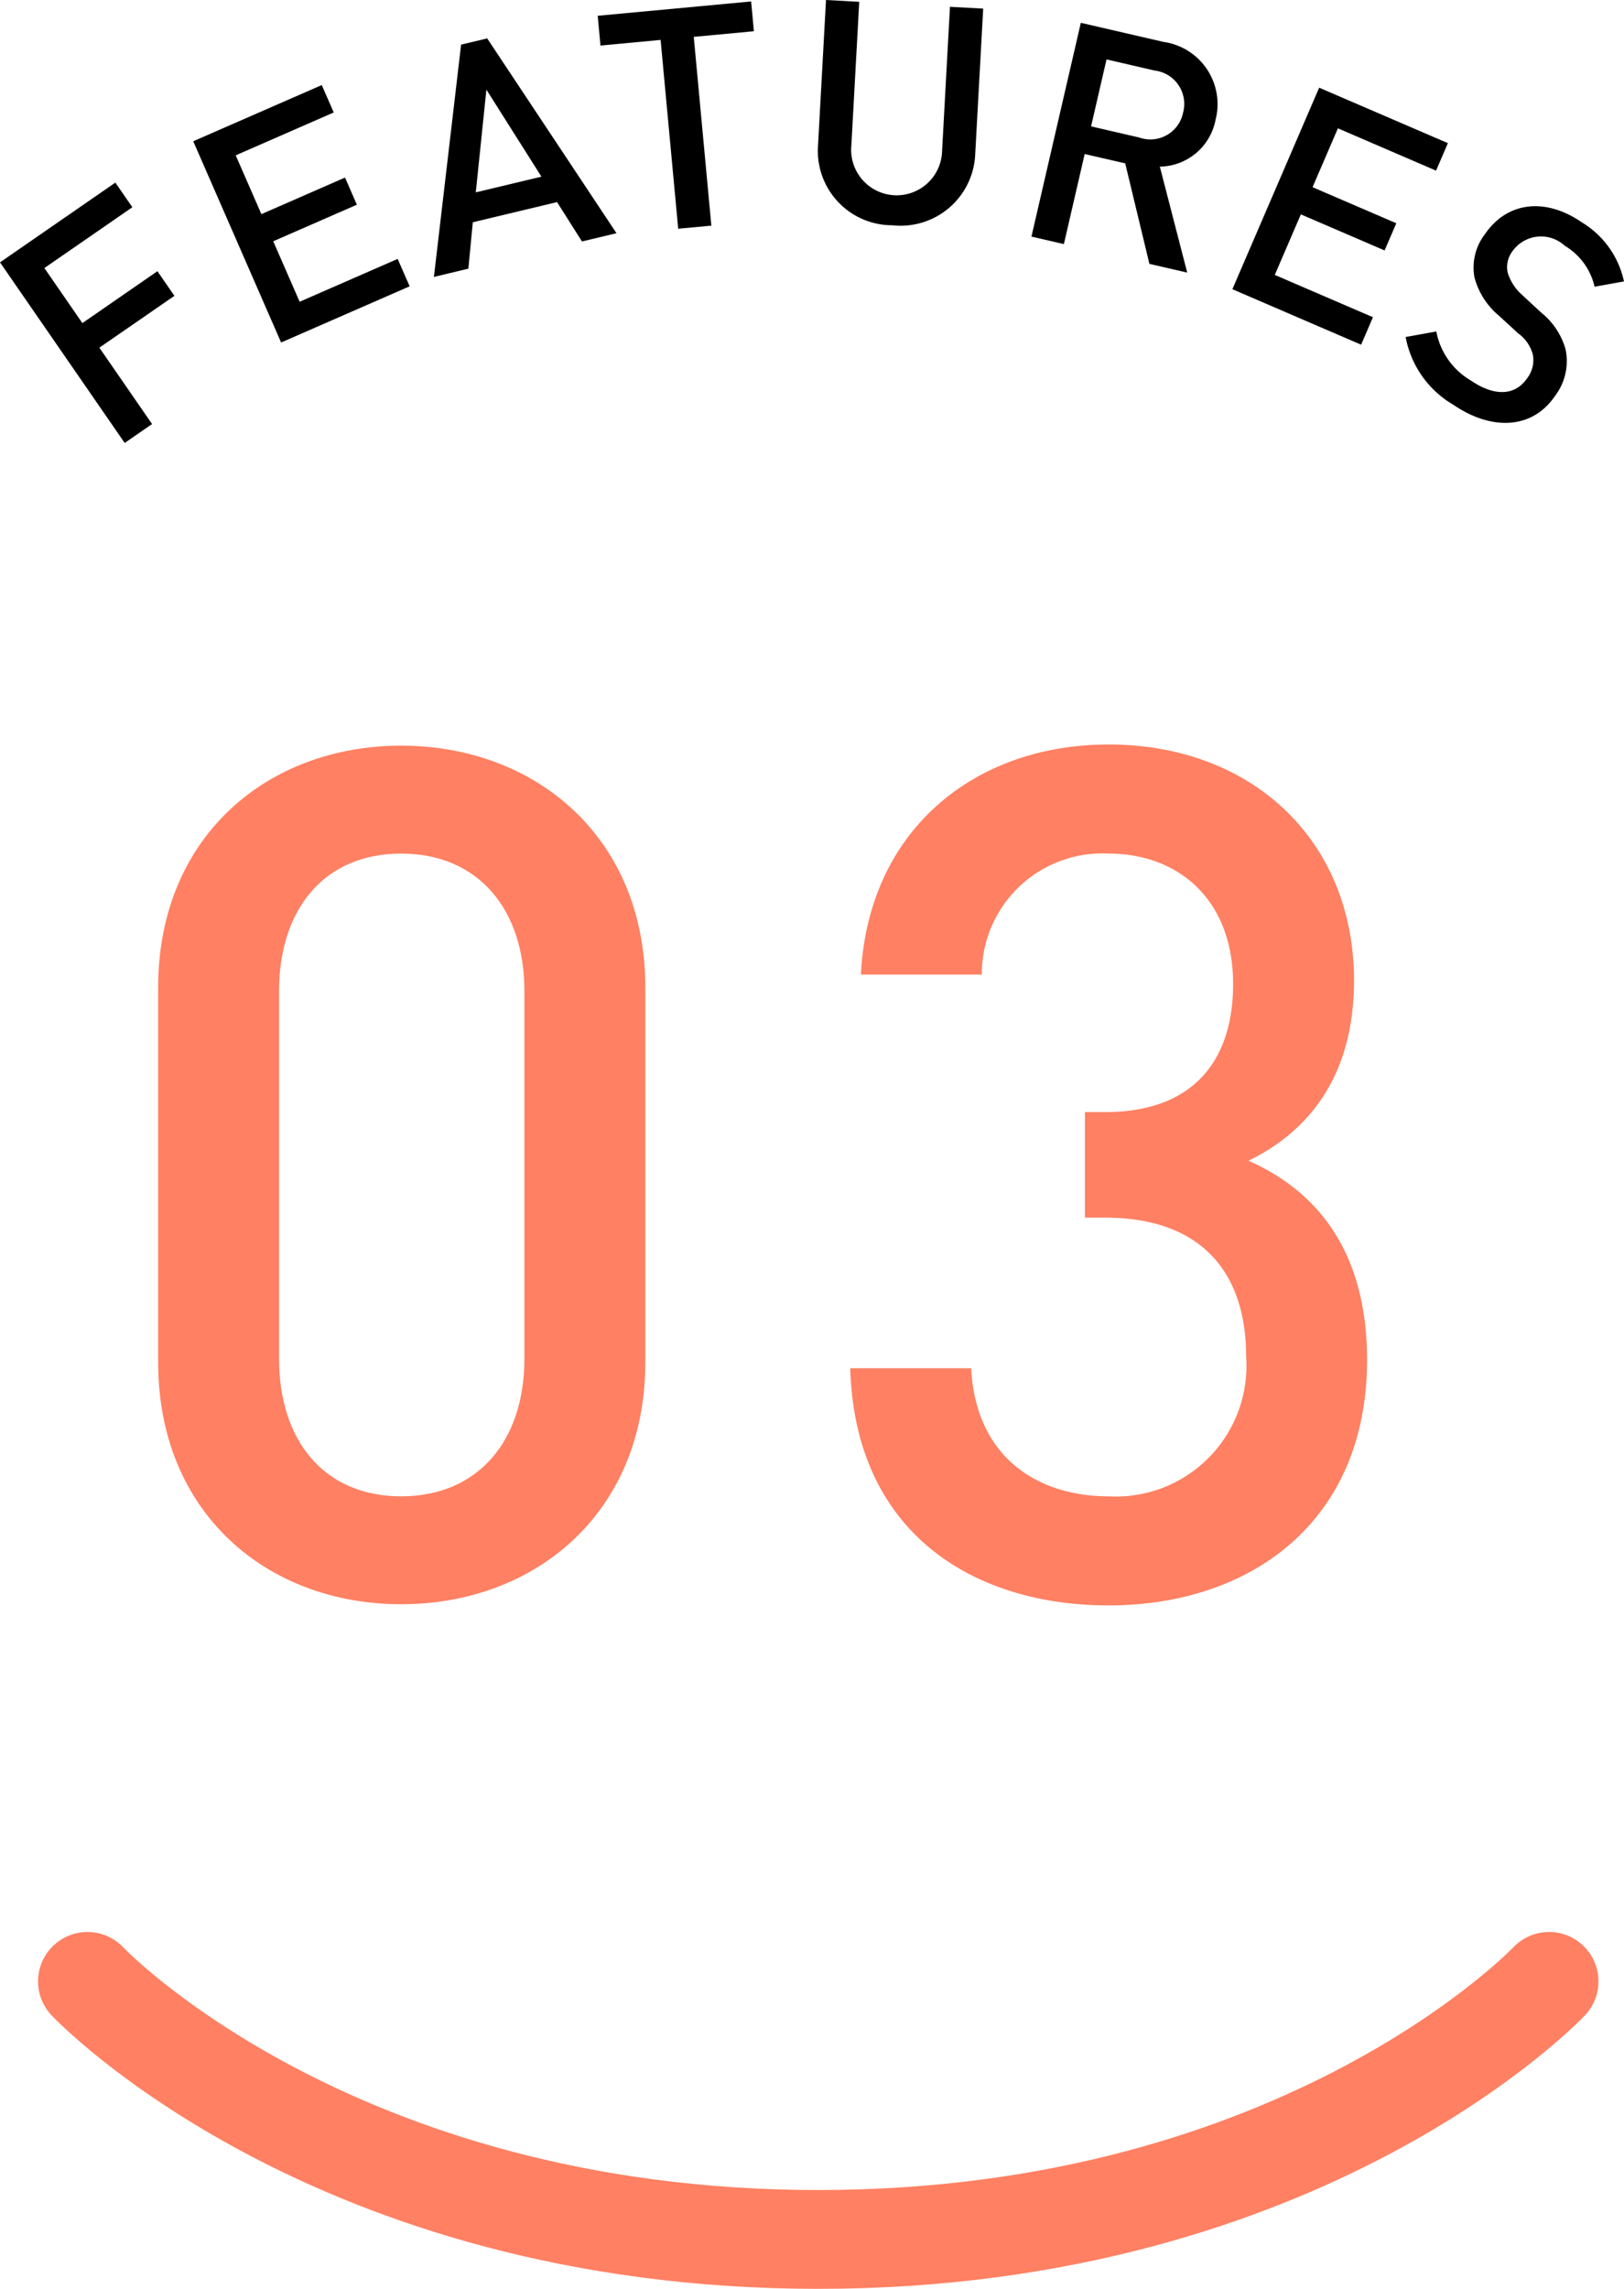
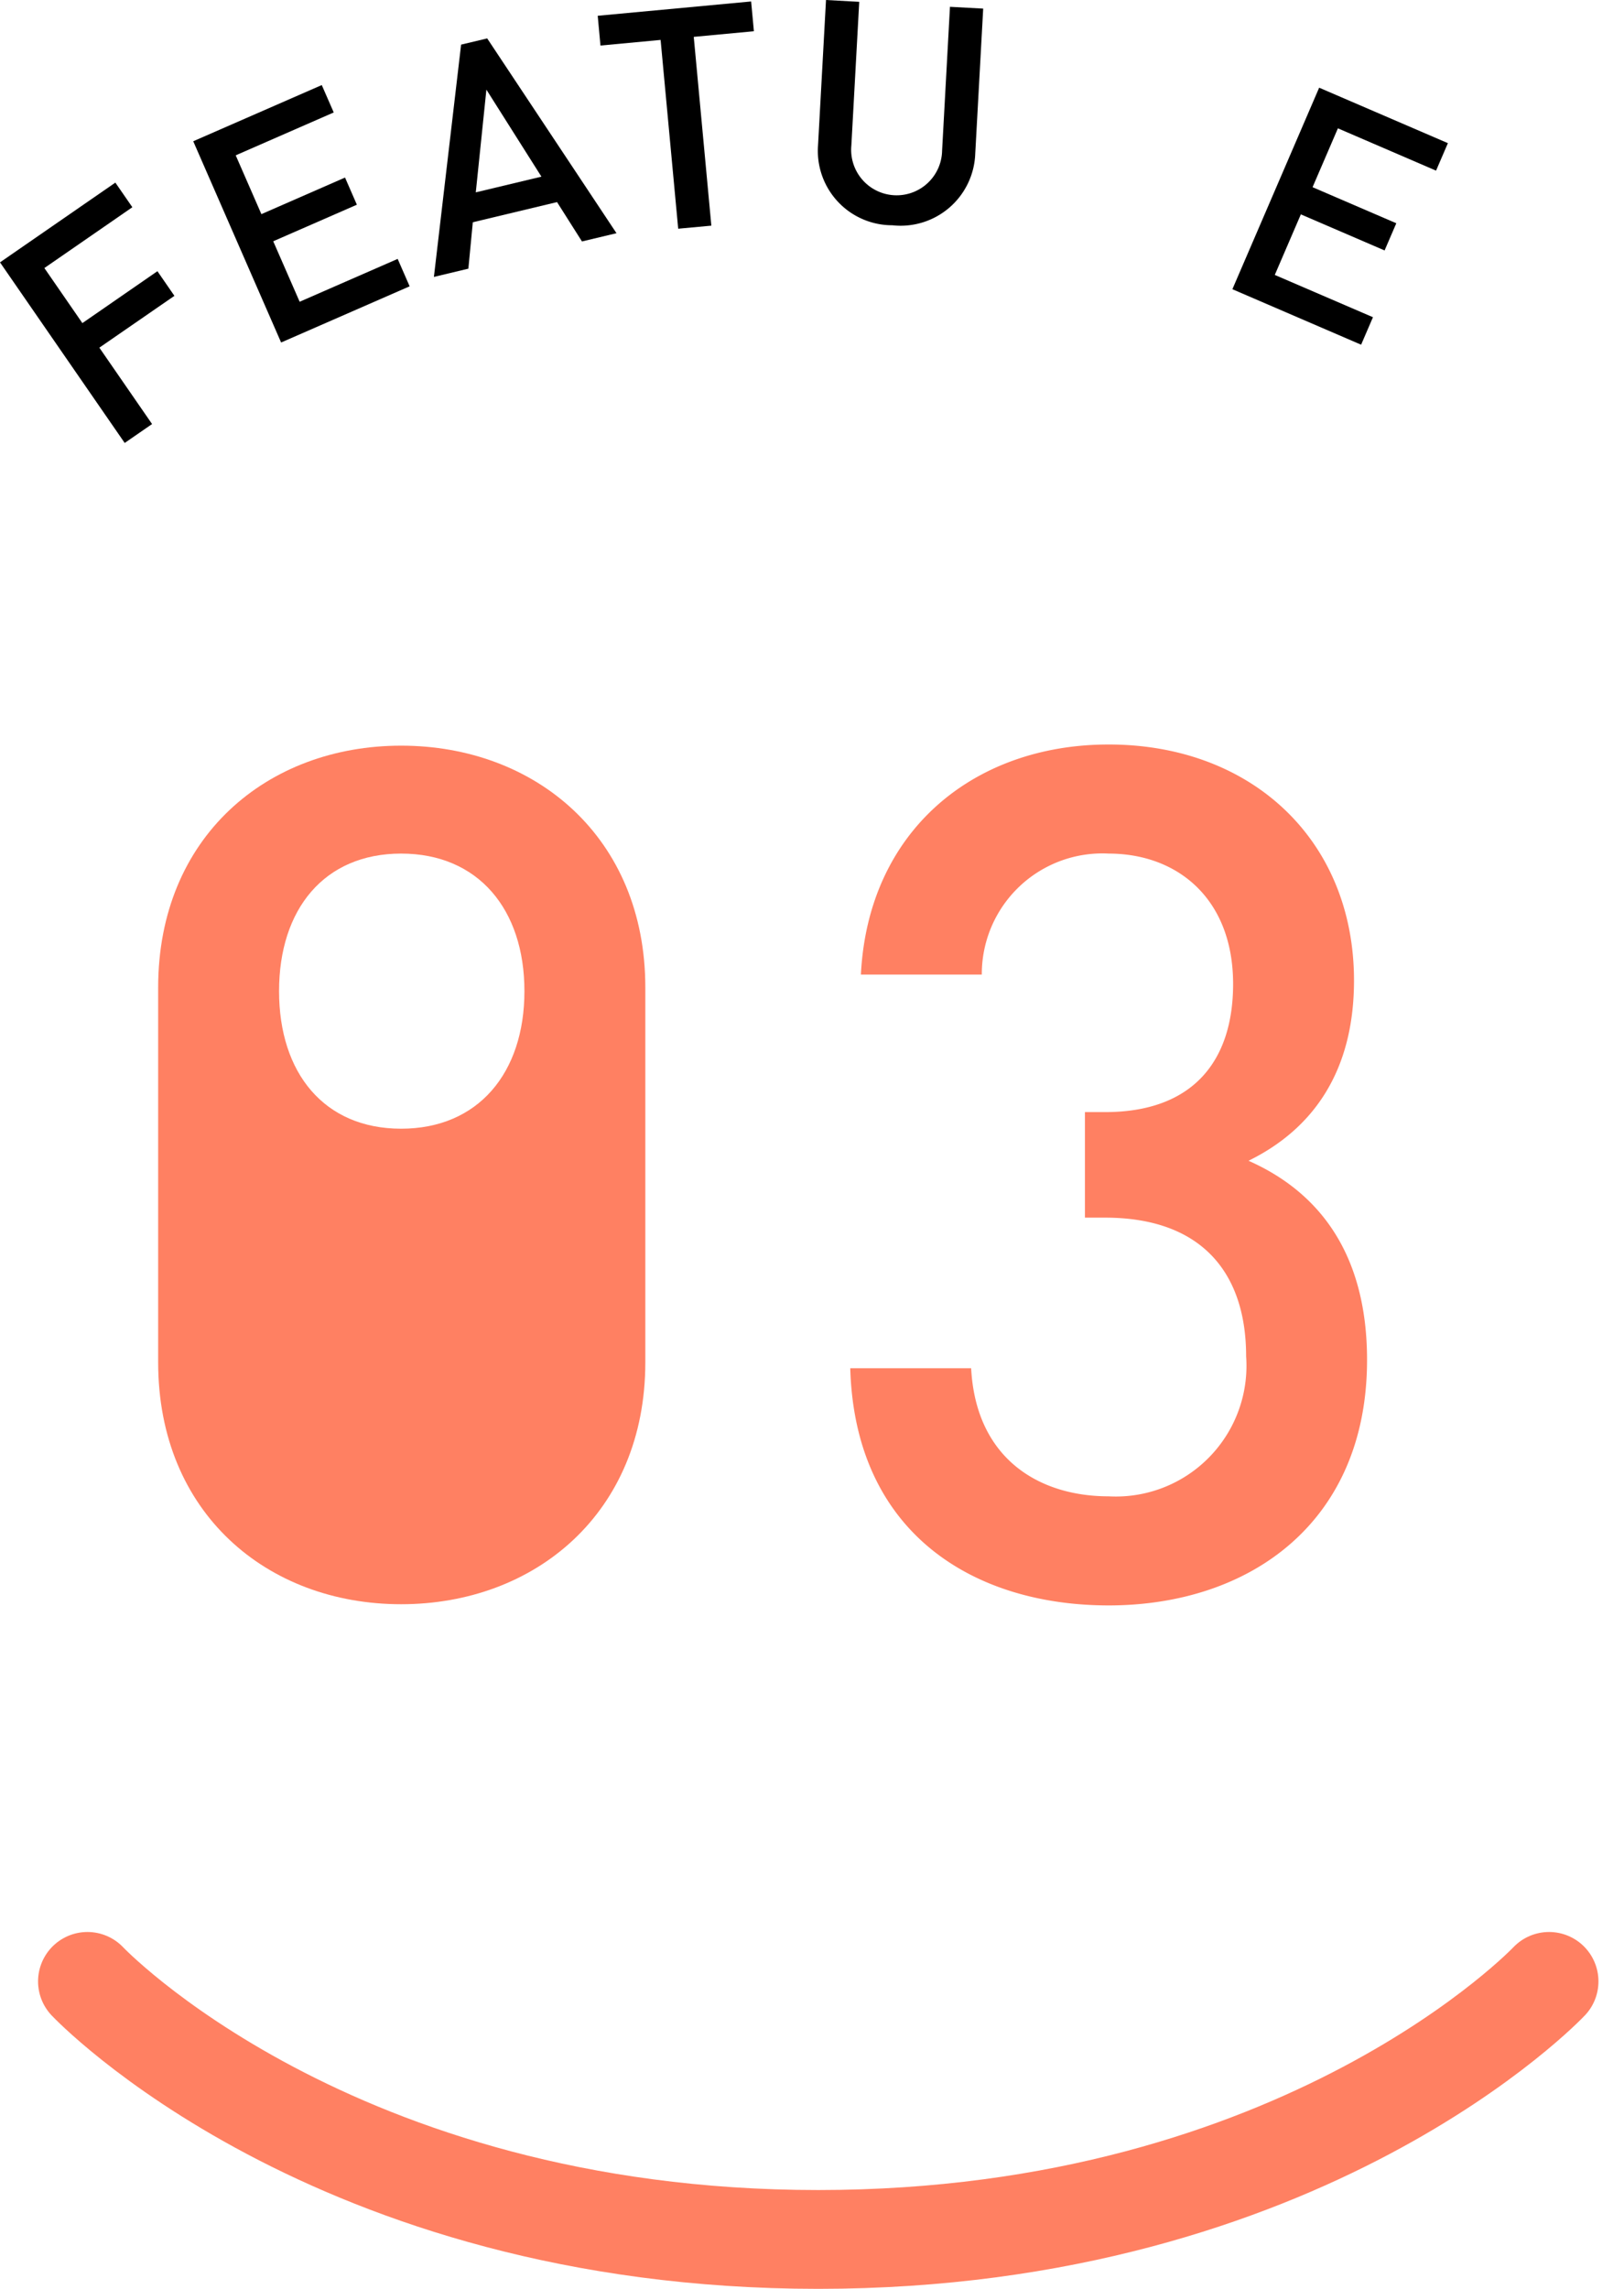
<svg xmlns="http://www.w3.org/2000/svg" width="63.241" height="89.088" viewBox="0 0 63.241 89.088">
  <defs>
    <style>
      .cls-1 {
        fill: none;
        stroke: #ff8062;
        stroke-linecap: round;
        stroke-linejoin: round;
        stroke-width: 3.846px;
      }

      .cls-2 {
        fill: #ff8062;
      }
    </style>
  </defs>
  <g id="レイヤー_2" data-name="レイヤー 2">
    <g id="text">
      <g>
        <path class="cls-1" d="M60.323,77.121s-9.486,10.044-28.459,10.044c-18.973,0-28.459-10.044-28.459-10.044" />
        <g>
-           <path class="cls-2" d="M15.621,62.441c-5.216,0-9.462-3.554-9.462-9.416V38.439c0-5.862,4.247-9.416,9.462-9.416s9.509,3.554,9.509,9.416V53.025C25.129,58.888,20.836,62.441,15.621,62.441Zm4.801-23.863c0-3.185-1.8-5.354-4.801-5.354-3,0-4.754,2.17-4.754,5.354v14.309c0,3.185,1.754,5.354,4.754,5.354,3,0,4.801-2.17,4.801-5.354Z" />
+           <path class="cls-2" d="M15.621,62.441c-5.216,0-9.462-3.554-9.462-9.416V38.439c0-5.862,4.247-9.416,9.462-9.416s9.509,3.554,9.509,9.416V53.025C25.129,58.888,20.836,62.441,15.621,62.441Zm4.801-23.863c0-3.185-1.8-5.354-4.801-5.354-3,0-4.754,2.17-4.754,5.354c0,3.185,1.754,5.354,4.754,5.354,3,0,4.801-2.17,4.801-5.354Z" />
          <path class="cls-2" d="M43.172,62.487c-5.262,0-9.878-2.815-10.062-9.231h4.708c.185,3.509,2.631,4.985,5.354,4.985A5.087,5.087,0,0,0,48.526,52.794c0-3.322-1.8-5.4-5.493-5.4H42.249V43.286h.785c3.416,0,4.985-1.984,4.985-4.985,0-3.323-2.169-5.077-4.847-5.077a4.694,4.694,0,0,0-4.939,4.708h-4.708c.277-5.585,4.385-8.954,9.647-8.954,5.585,0,9.555,3.738,9.555,9.186,0,3.508-1.569,5.77-4.108,7.016,2.815,1.246,4.616,3.692,4.616,7.754C53.234,59.257,48.665,62.487,43.172,62.487Z" />
        </g>
        <g>
          <path d="M1.728,10.433l1.48,2.143,2.922-2.02.662.959L3.869,13.532l2.053,2.973-1.066.736L0,10.212,4.492,7.108l.662.958Z" />
          <path d="M10.947,13.331,7.525,5.498l5.005-2.187.466,1.066L9.179,6.046,10.179,8.335l3.257-1.424L13.897,7.968,10.64,9.391l1.029,2.354,3.817-1.668.466,1.067Z" />
          <path d="M22.663,9.398l-.971-1.532-3.28.785L18.239,10.457l-1.342.321,1.059-9.041,1.016-.242,5.035,7.582ZM18.941,3.489l-.413,3.998L21.084,6.876Z" />
          <path d="M27.016,1.435l.685,7.348-1.291.119-.685-7.348-2.342.219L23.276.614,29.25.057l.108,1.159Z" />
          <path d="M34.749,8.768A2.895,2.895,0,0,1,31.856,5.653L32.166,0l1.294.071L33.153,5.665a1.771,1.771,0,1,0,3.534.193L36.993.265,38.287.335l-.31,5.654A2.907,2.907,0,0,1,34.749,8.768Z" />
-           <path d="M44.76,10.271,43.817,6.358l-1.578-.363L41.429,9.501,40.166,9.209,42.089.888l3.226.745a2.444,2.444,0,0,1,2.021,3.028,2.243,2.243,0,0,1-2.17,1.825l1.066,4.124ZM44.96,2.745,43.09,2.312,42.488,4.919l1.87.432a1.3,1.3,0,0,0,1.714-.971A1.308,1.308,0,0,0,44.96,2.745Z" />
          <path d="M47.991,11.257l3.379-7.844,5.013,2.159L55.922,6.642,52.1,4.995l-.987,2.291,3.261,1.404L53.918,9.748l-3.261-1.404L49.642,10.701l3.823,1.646L53.004,13.417Z" />
-           <path d="M56.597,15.755a3.869,3.869,0,0,1-1.859-2.637l1.194-.216a2.82,2.82,0,0,0,1.341,1.906c.921.63,1.727.6,2.194-.083a1.15,1.15,0,0,0,.224-.923,1.482,1.482,0,0,0-.569-.825l-.75-.688a2.923,2.923,0,0,1-.951-1.479,2.125,2.125,0,0,1,.407-1.699c.84-1.228,2.307-1.459,3.772-.457a3.559,3.559,0,0,1,1.64,2.3l-1.144.206a2.511,2.511,0,0,0-1.163-1.596,1.364,1.364,0,0,0-2.039.219,1.018,1.018,0,0,0-.18.837,1.908,1.908,0,0,0,.569.868l.721.668a2.826,2.826,0,0,1,.958,1.426,2.237,2.237,0,0,1-.415,1.84C59.66,16.718,58.072,16.765,56.597,15.755Z" />
        </g>
      </g>
    </g>
  </g>
</svg>